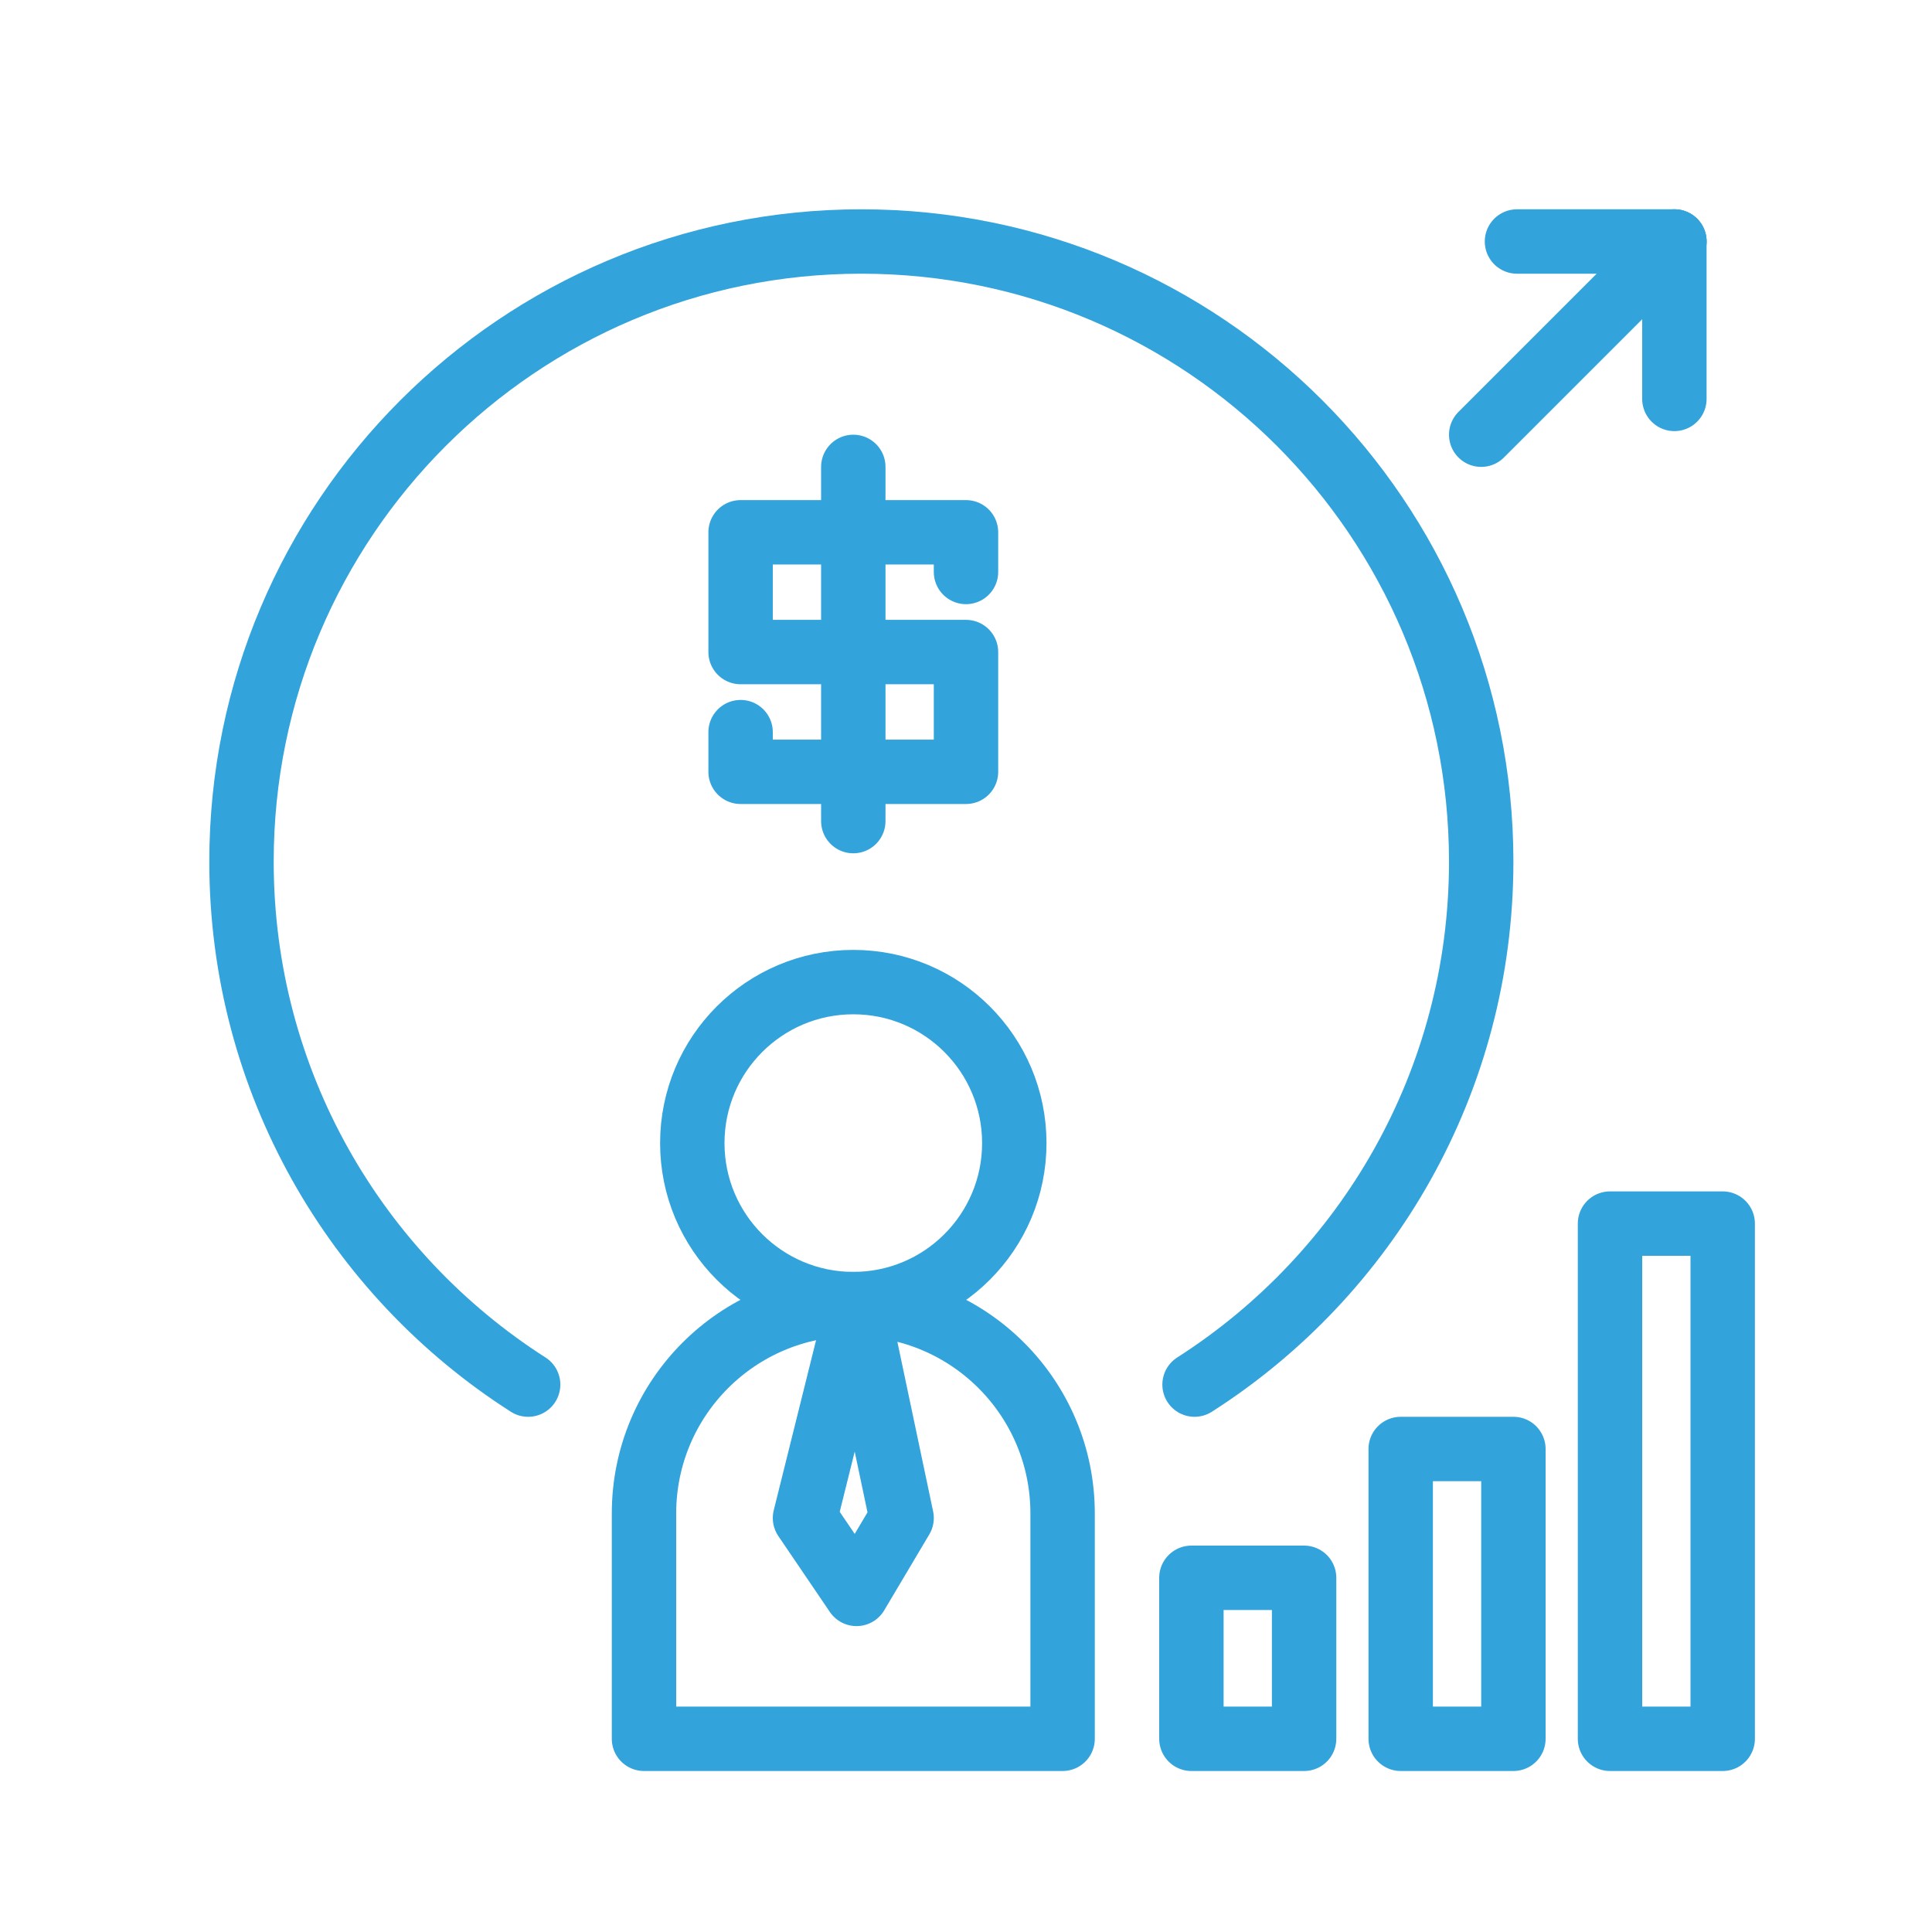
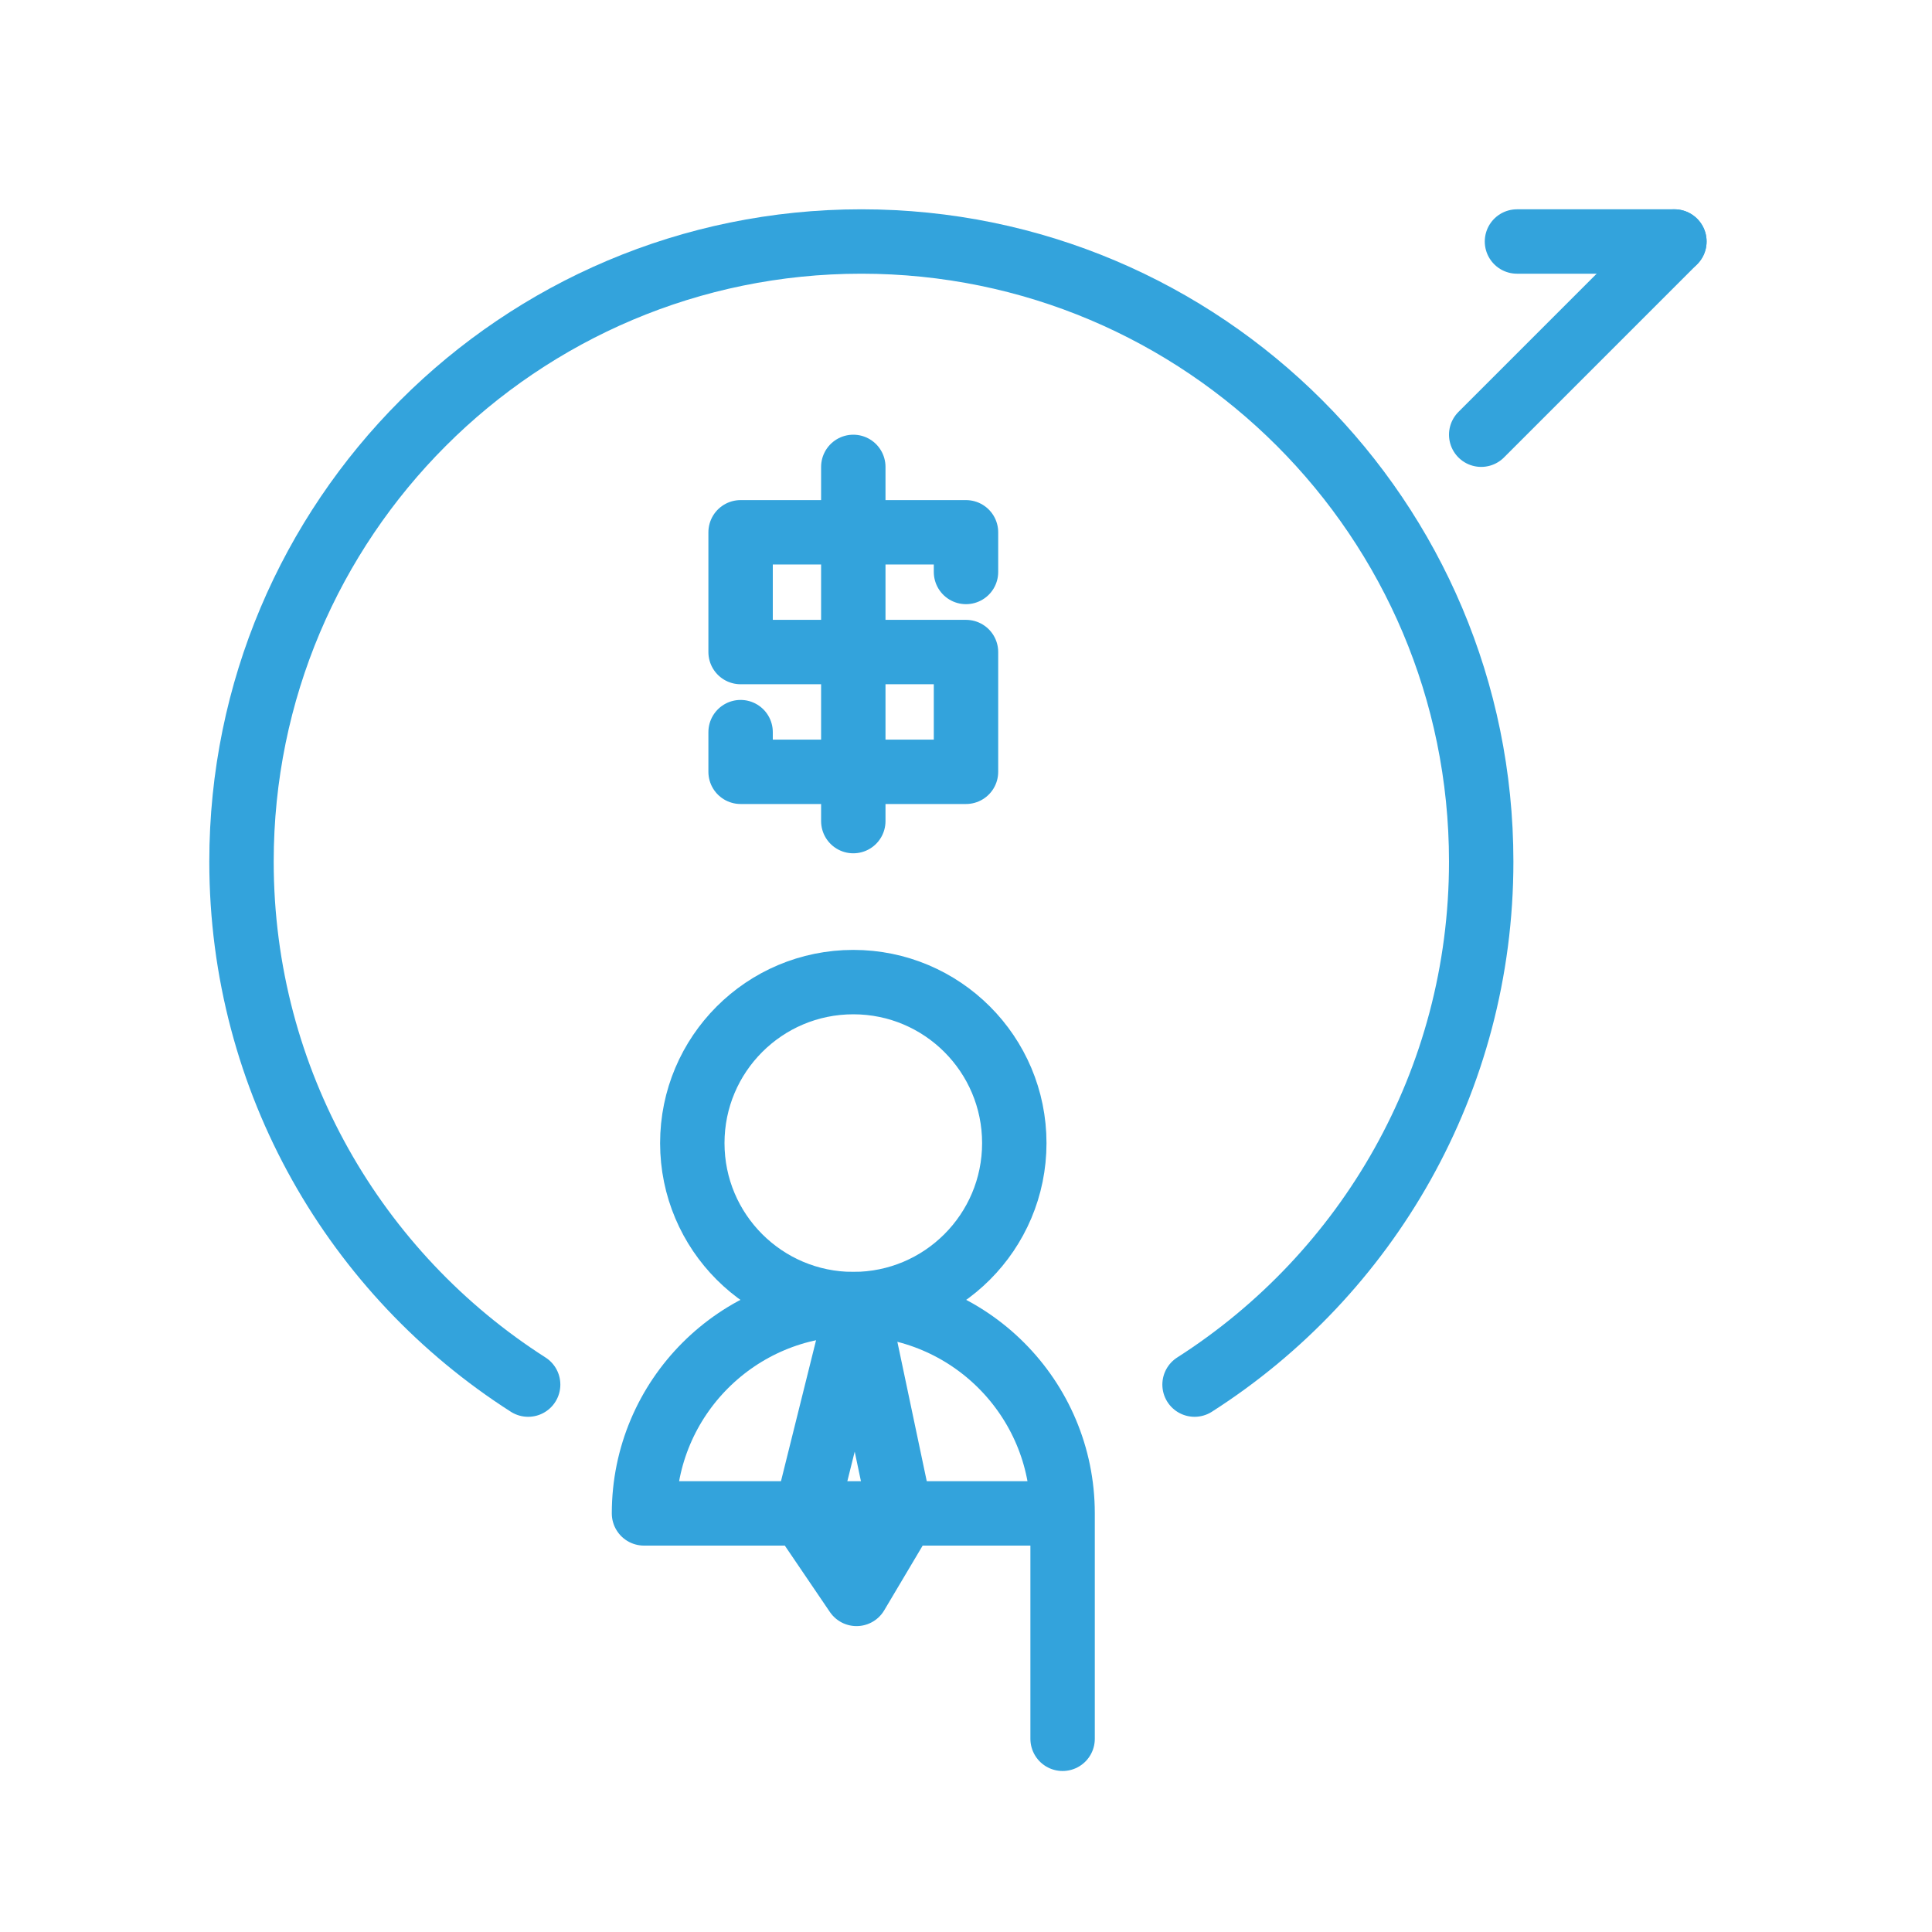
<svg xmlns="http://www.w3.org/2000/svg" width="120" height="120" viewBox="0 0 120 120" fill="none">
  <circle cx="53" cy="71" r="10" stroke="#33A3DC" stroke-width="4" stroke-linejoin="round" />
  <path d="M74.196 86C84.902 79.159 92 67.167 92 53.516C92 32.244 74.763 15 53.5 15C32.237 15 15 32.244 15 53.516C15 67.167 22.098 79.159 32.804 86" stroke="#33A3DC" stroke-width="4" stroke-linecap="round" stroke-linejoin="round" />
-   <path d="M40 94C40 86.82 45.82 81 53 81V81C60.18 81 66 86.82 66 94V108H40V94Z" stroke="#33A3DC" stroke-width="4" stroke-linejoin="round" />
+   <path d="M40 94C40 86.82 45.82 81 53 81V81C60.18 81 66 86.82 66 94V108V94Z" stroke="#33A3DC" stroke-width="4" stroke-linejoin="round" />
  <path d="M53.2 81.429L50 94.286L53.2 99L56 94.286L53.2 81" stroke="#33A3DC" stroke-width="4" stroke-linejoin="round" />
-   <rect x="74" y="98" width="7" height="10" stroke="#33A3DC" stroke-width="4" stroke-linejoin="round" />
-   <rect x="87" y="90" width="7" height="18" stroke="#33A3DC" stroke-width="4" stroke-linejoin="round" />
-   <rect x="100" y="76" width="7" height="32" stroke="#33A3DC" stroke-width="4" stroke-linejoin="round" />
  <path d="M103.999 15H94.222" stroke="#33A3DC" stroke-width="4" stroke-linecap="round" stroke-linejoin="round" />
-   <path d="M103.999 15L103.999 24.777" stroke="#33A3DC" stroke-width="4" stroke-linecap="round" stroke-linejoin="round" />
  <path d="M104 15L92 27" stroke="#33A3DC" stroke-width="4" stroke-linecap="round" stroke-linejoin="round" />
  <path d="M60 35.526V33.062H54.4H46V37.525V40.5H60V47.938H46V45.474" stroke="#33A3DC" stroke-width="4" stroke-linecap="round" stroke-linejoin="round" />
  <path d="M53 29L53 51" stroke="#33A3DC" stroke-width="4" stroke-linecap="round" stroke-linejoin="round" />
</svg>